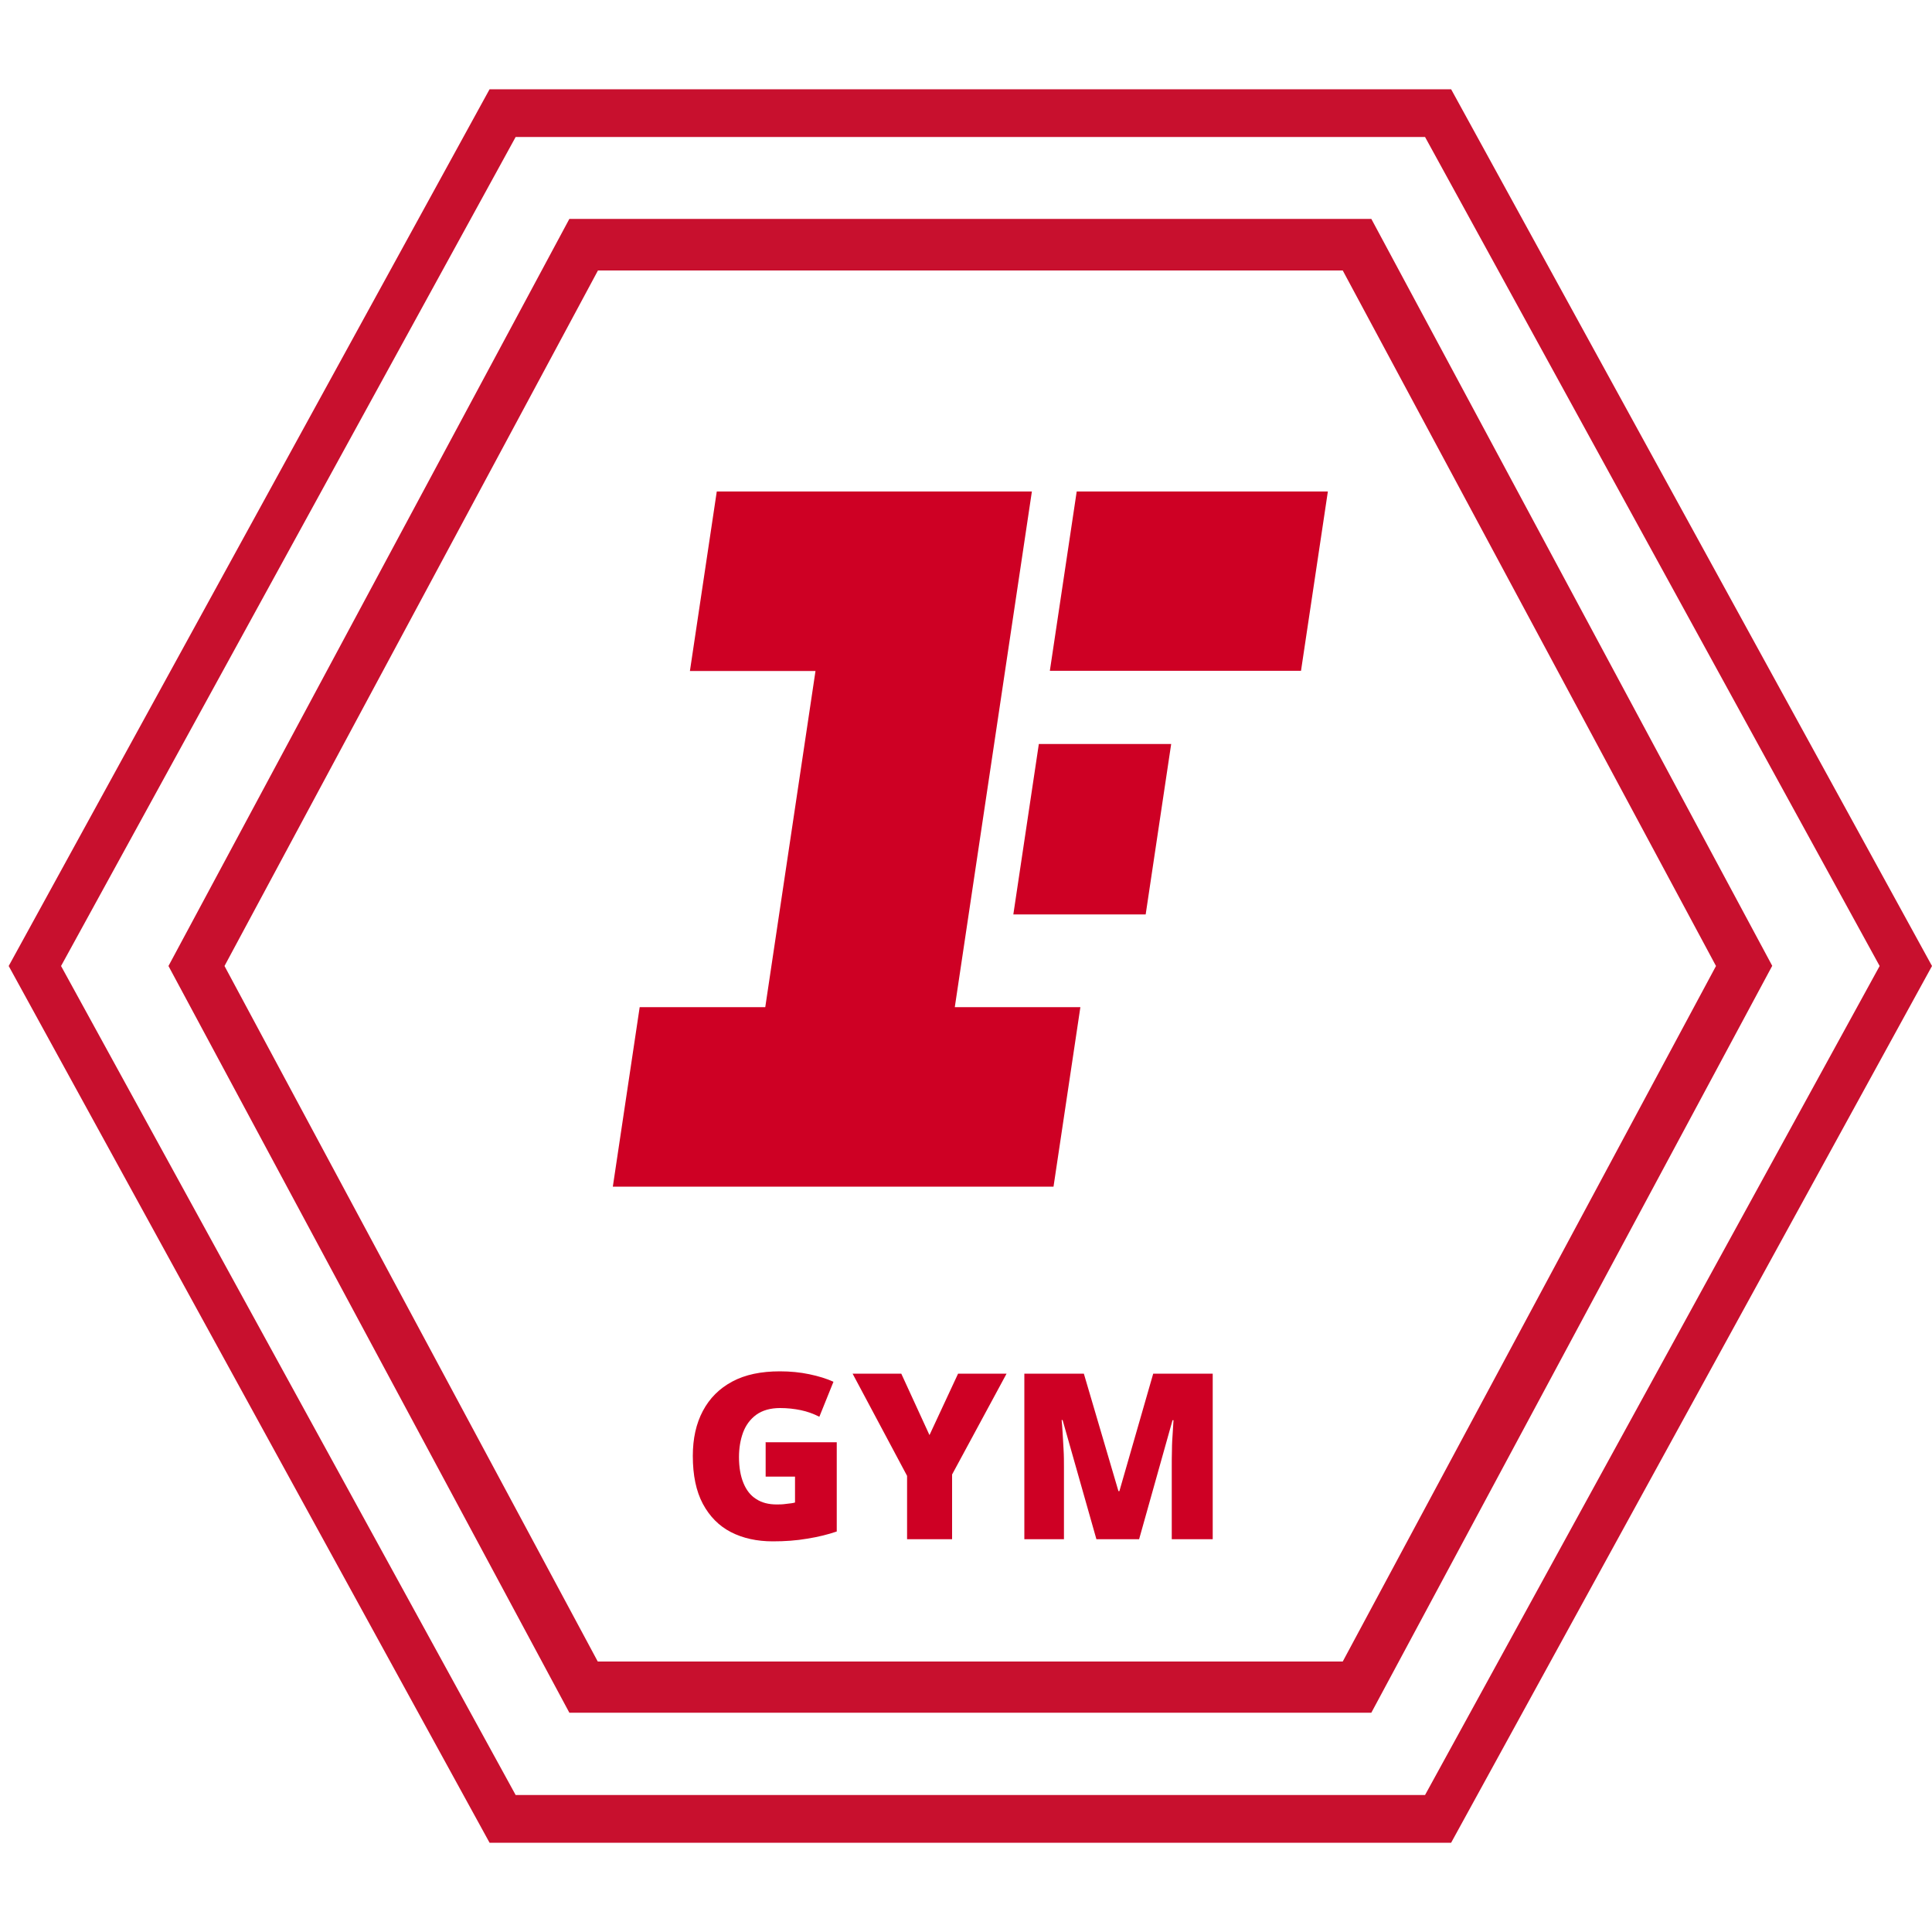
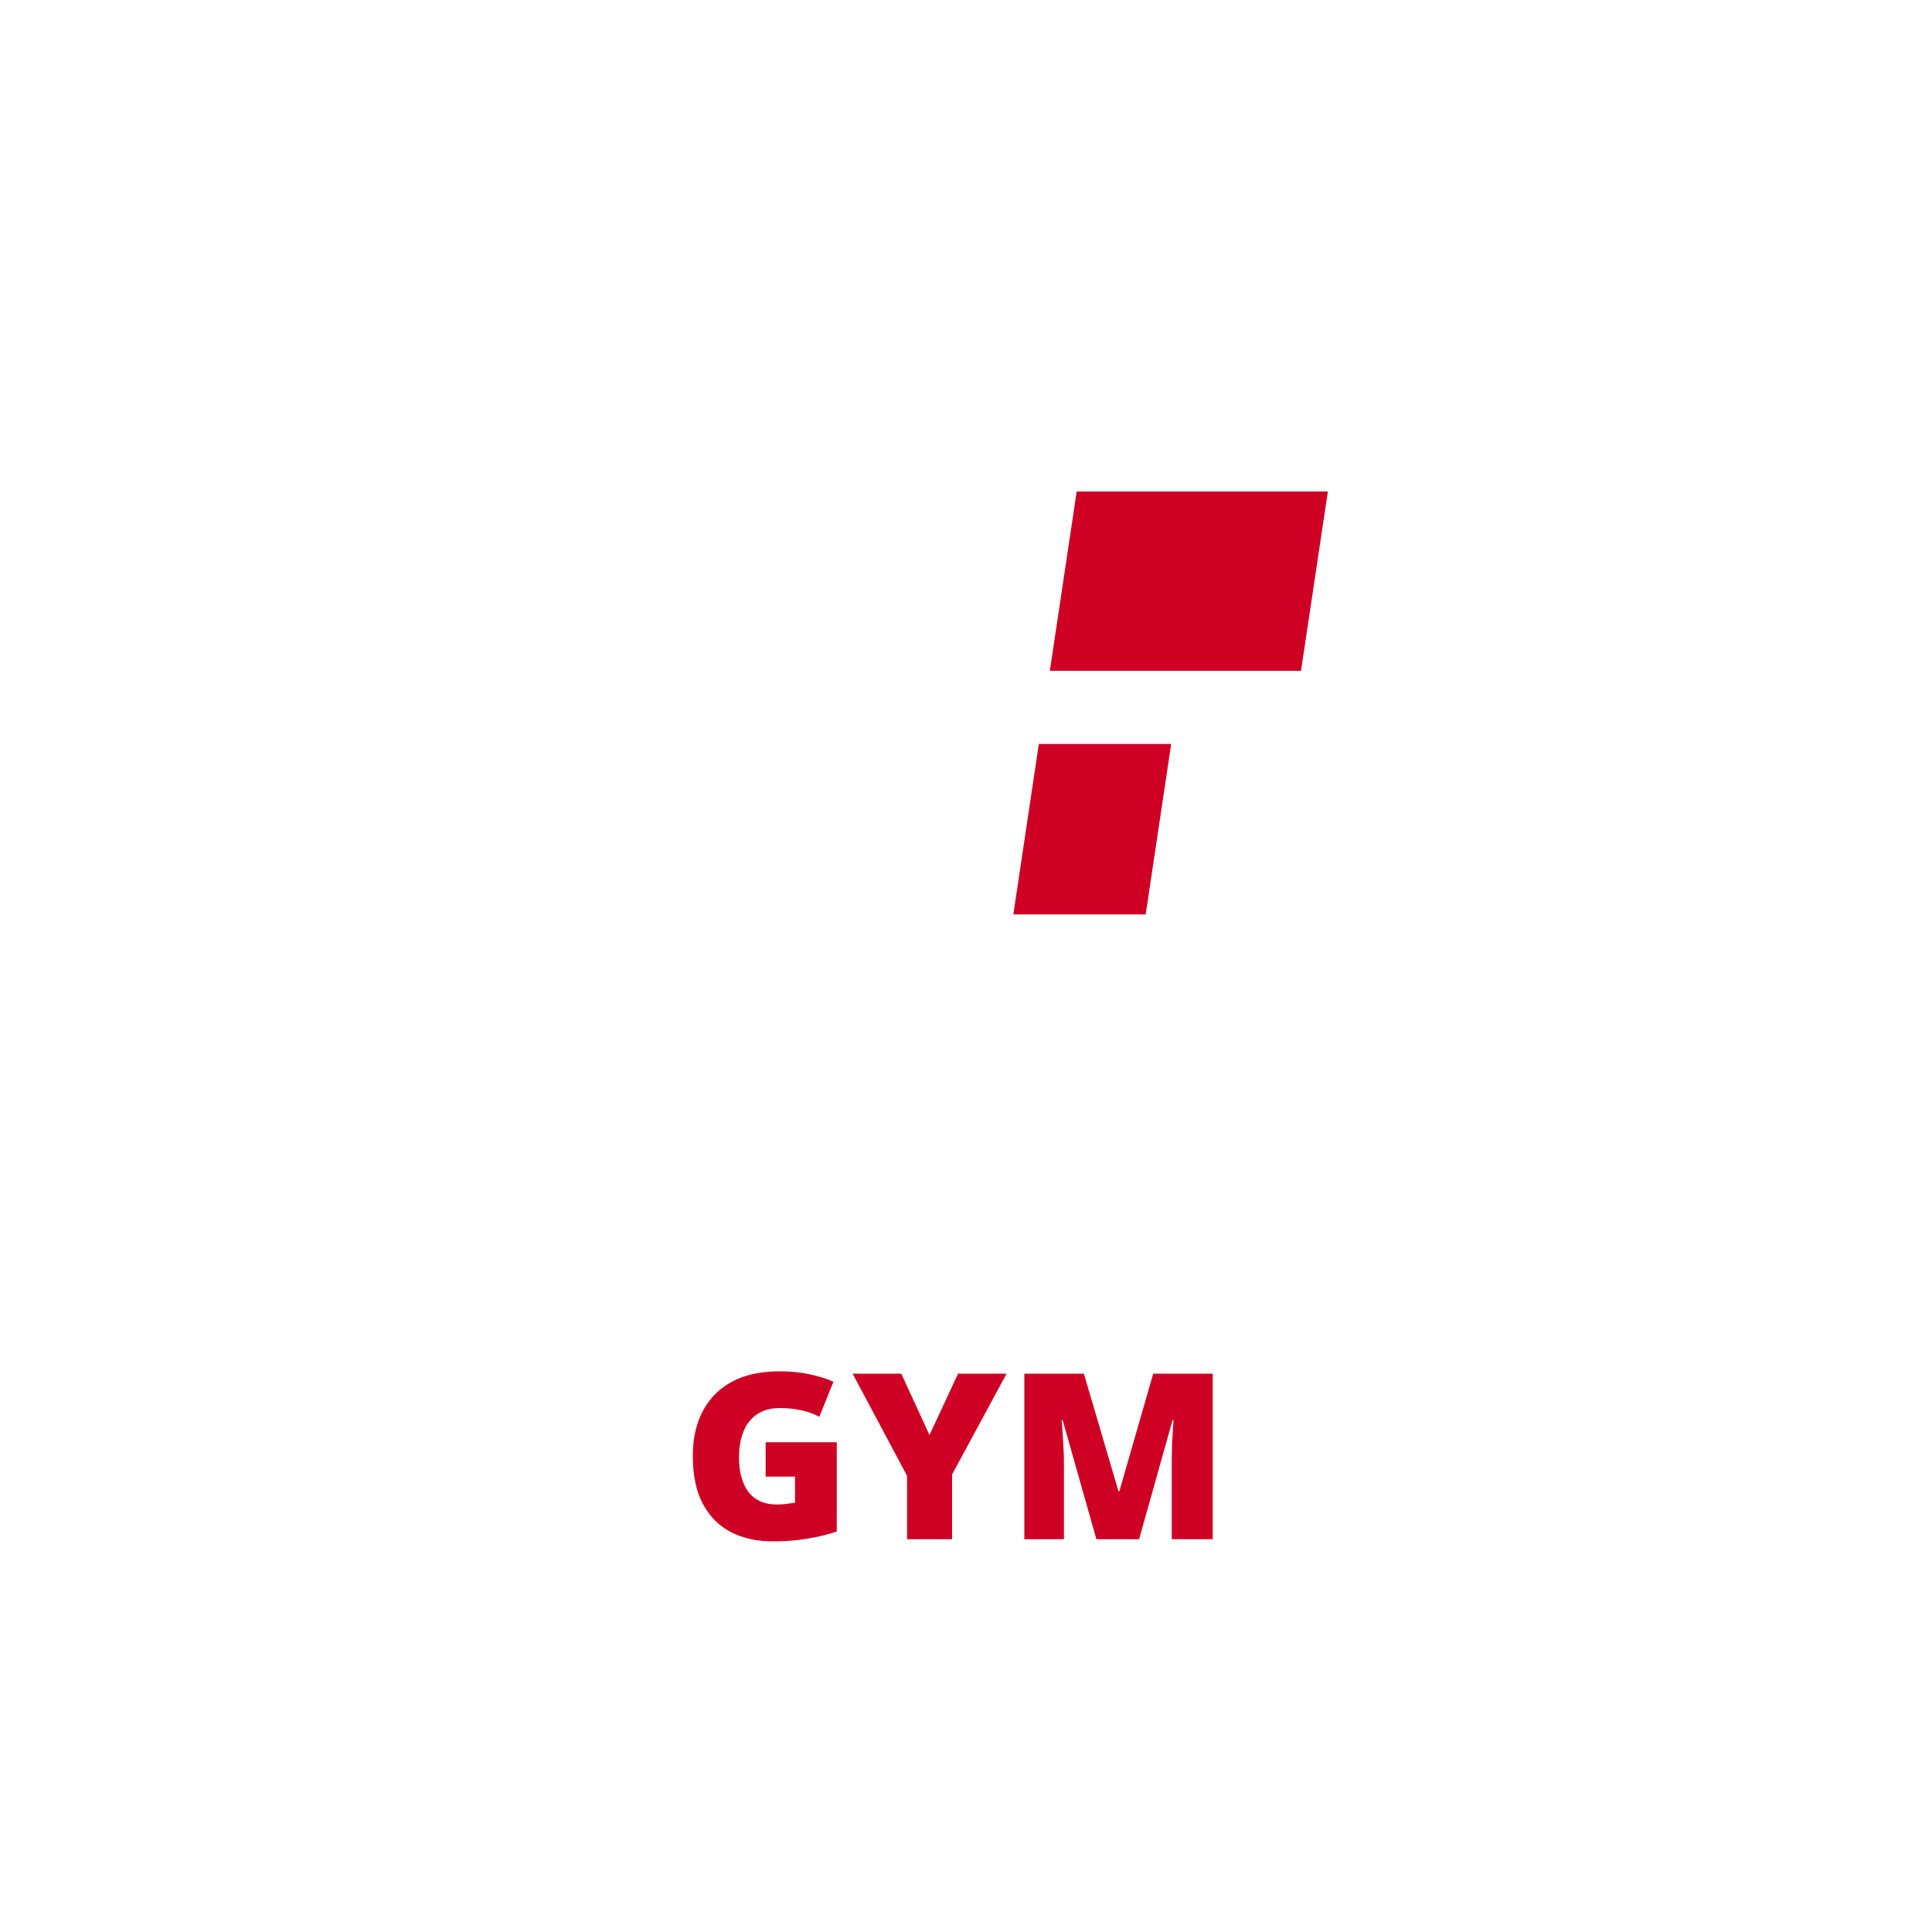
<svg xmlns="http://www.w3.org/2000/svg" id="Layer_1" data-name="Layer 1" viewBox="0 0 100 100">
  <defs>
    <style>.cls-1{fill:#ce0024}.cls-2{fill:#c8102e}</style>
  </defs>
-   <path class="cls-2" d="M26.69 7.09 3.16 50l23.53 42.91h47.07L97.29 50 73.76 7.09H26.69m-1.35-2.47h49.77L100 50 75.11 95.38H25.34L.45 50 25.34 4.62Z" />
-   <path class="cls-2" d="M30.95 14 11.62 50l19.32 36H69.5l19.32-36L69.5 14H30.95m-1.48-2.67h41.51l20.75 38.66-20.75 38.66H29.47L8.72 50l20.75-38.67Z" />
-   <path class="cls-1" d="m37.1 25.44-1.39 9.29h6.5l-2.6 17.4h-6.5l-1.39 9.29h22.81l1.39-9.29h-6.5l3.99-26.69H37.1Z" />
-   <path class="cls-1" d="M52.45 47.33h6.85l1.32-8.82h-6.85l-1.32 8.82Zm3.28-21.89-1.39 9.28h13l1.39-9.28h-13ZM39.61 74.65h3.7v4.62c-.44.15-.95.28-1.52.37-.57.1-1.17.14-1.79.14-.82 0-1.55-.16-2.17-.48-.62-.32-1.1-.81-1.45-1.46-.35-.66-.52-1.48-.52-2.48 0-.9.17-1.67.52-2.33s.85-1.16 1.52-1.52c.67-.36 1.49-.53 2.47-.53.54 0 1.04.05 1.52.15.48.1.9.23 1.25.39l-.73 1.81c-.3-.15-.62-.27-.96-.34s-.69-.11-1.07-.11c-.51 0-.92.12-1.24.35-.31.23-.54.54-.68.92s-.21.81-.21 1.27c0 .53.08.98.23 1.34.15.37.37.65.66.83.29.19.64.28 1.06.28.14 0 .3 0 .5-.03.2-.02.35-.04.45-.07v-1.34h-1.52v-1.79ZM48.11 74.28l1.48-3.18h2.51l-2.82 5.22v3.35h-2.33v-3.28l-2.82-5.29h2.52l1.46 3.18ZM56.75 79.67 55 73.5h-.05c.02.16.03.38.05.65.02.27.03.57.05.88.02.32.02.62.02.92v3.72h-2.05V71.1h3.08l1.79 6.08h.05l1.75-6.08h3.08v8.57h-2.12v-3.76c0-.27 0-.56.01-.87 0-.31.02-.6.04-.88s.03-.49.04-.65h-.05l-1.73 6.16h-2.21Z" />
+   <path class="cls-1" d="M52.45 47.33h6.85l1.32-8.82h-6.85l-1.32 8.82Zm3.28-21.89-1.39 9.28h13l1.39-9.28h-13M39.61 74.65h3.7v4.62c-.44.15-.95.28-1.52.37-.57.1-1.17.14-1.79.14-.82 0-1.55-.16-2.17-.48-.62-.32-1.1-.81-1.45-1.46-.35-.66-.52-1.48-.52-2.48 0-.9.17-1.67.52-2.33s.85-1.16 1.52-1.52c.67-.36 1.49-.53 2.47-.53.54 0 1.04.05 1.52.15.48.1.9.23 1.25.39l-.73 1.81c-.3-.15-.62-.27-.96-.34s-.69-.11-1.07-.11c-.51 0-.92.12-1.24.35-.31.23-.54.54-.68.92s-.21.81-.21 1.27c0 .53.08.98.23 1.34.15.37.37.65.66.83.29.19.64.28 1.06.28.14 0 .3 0 .5-.03.2-.02.35-.04.45-.07v-1.34h-1.52v-1.79ZM48.11 74.28l1.48-3.18h2.51l-2.82 5.22v3.35h-2.33v-3.28l-2.82-5.29h2.52l1.46 3.18ZM56.75 79.67 55 73.5h-.05c.02.16.03.38.05.65.02.27.03.57.05.88.02.32.02.62.02.92v3.72h-2.05V71.1h3.08l1.79 6.08h.05l1.75-6.08h3.08v8.57h-2.12v-3.76c0-.27 0-.56.01-.87 0-.31.02-.6.04-.88s.03-.49.04-.65h-.05l-1.73 6.16h-2.21Z" />
</svg>